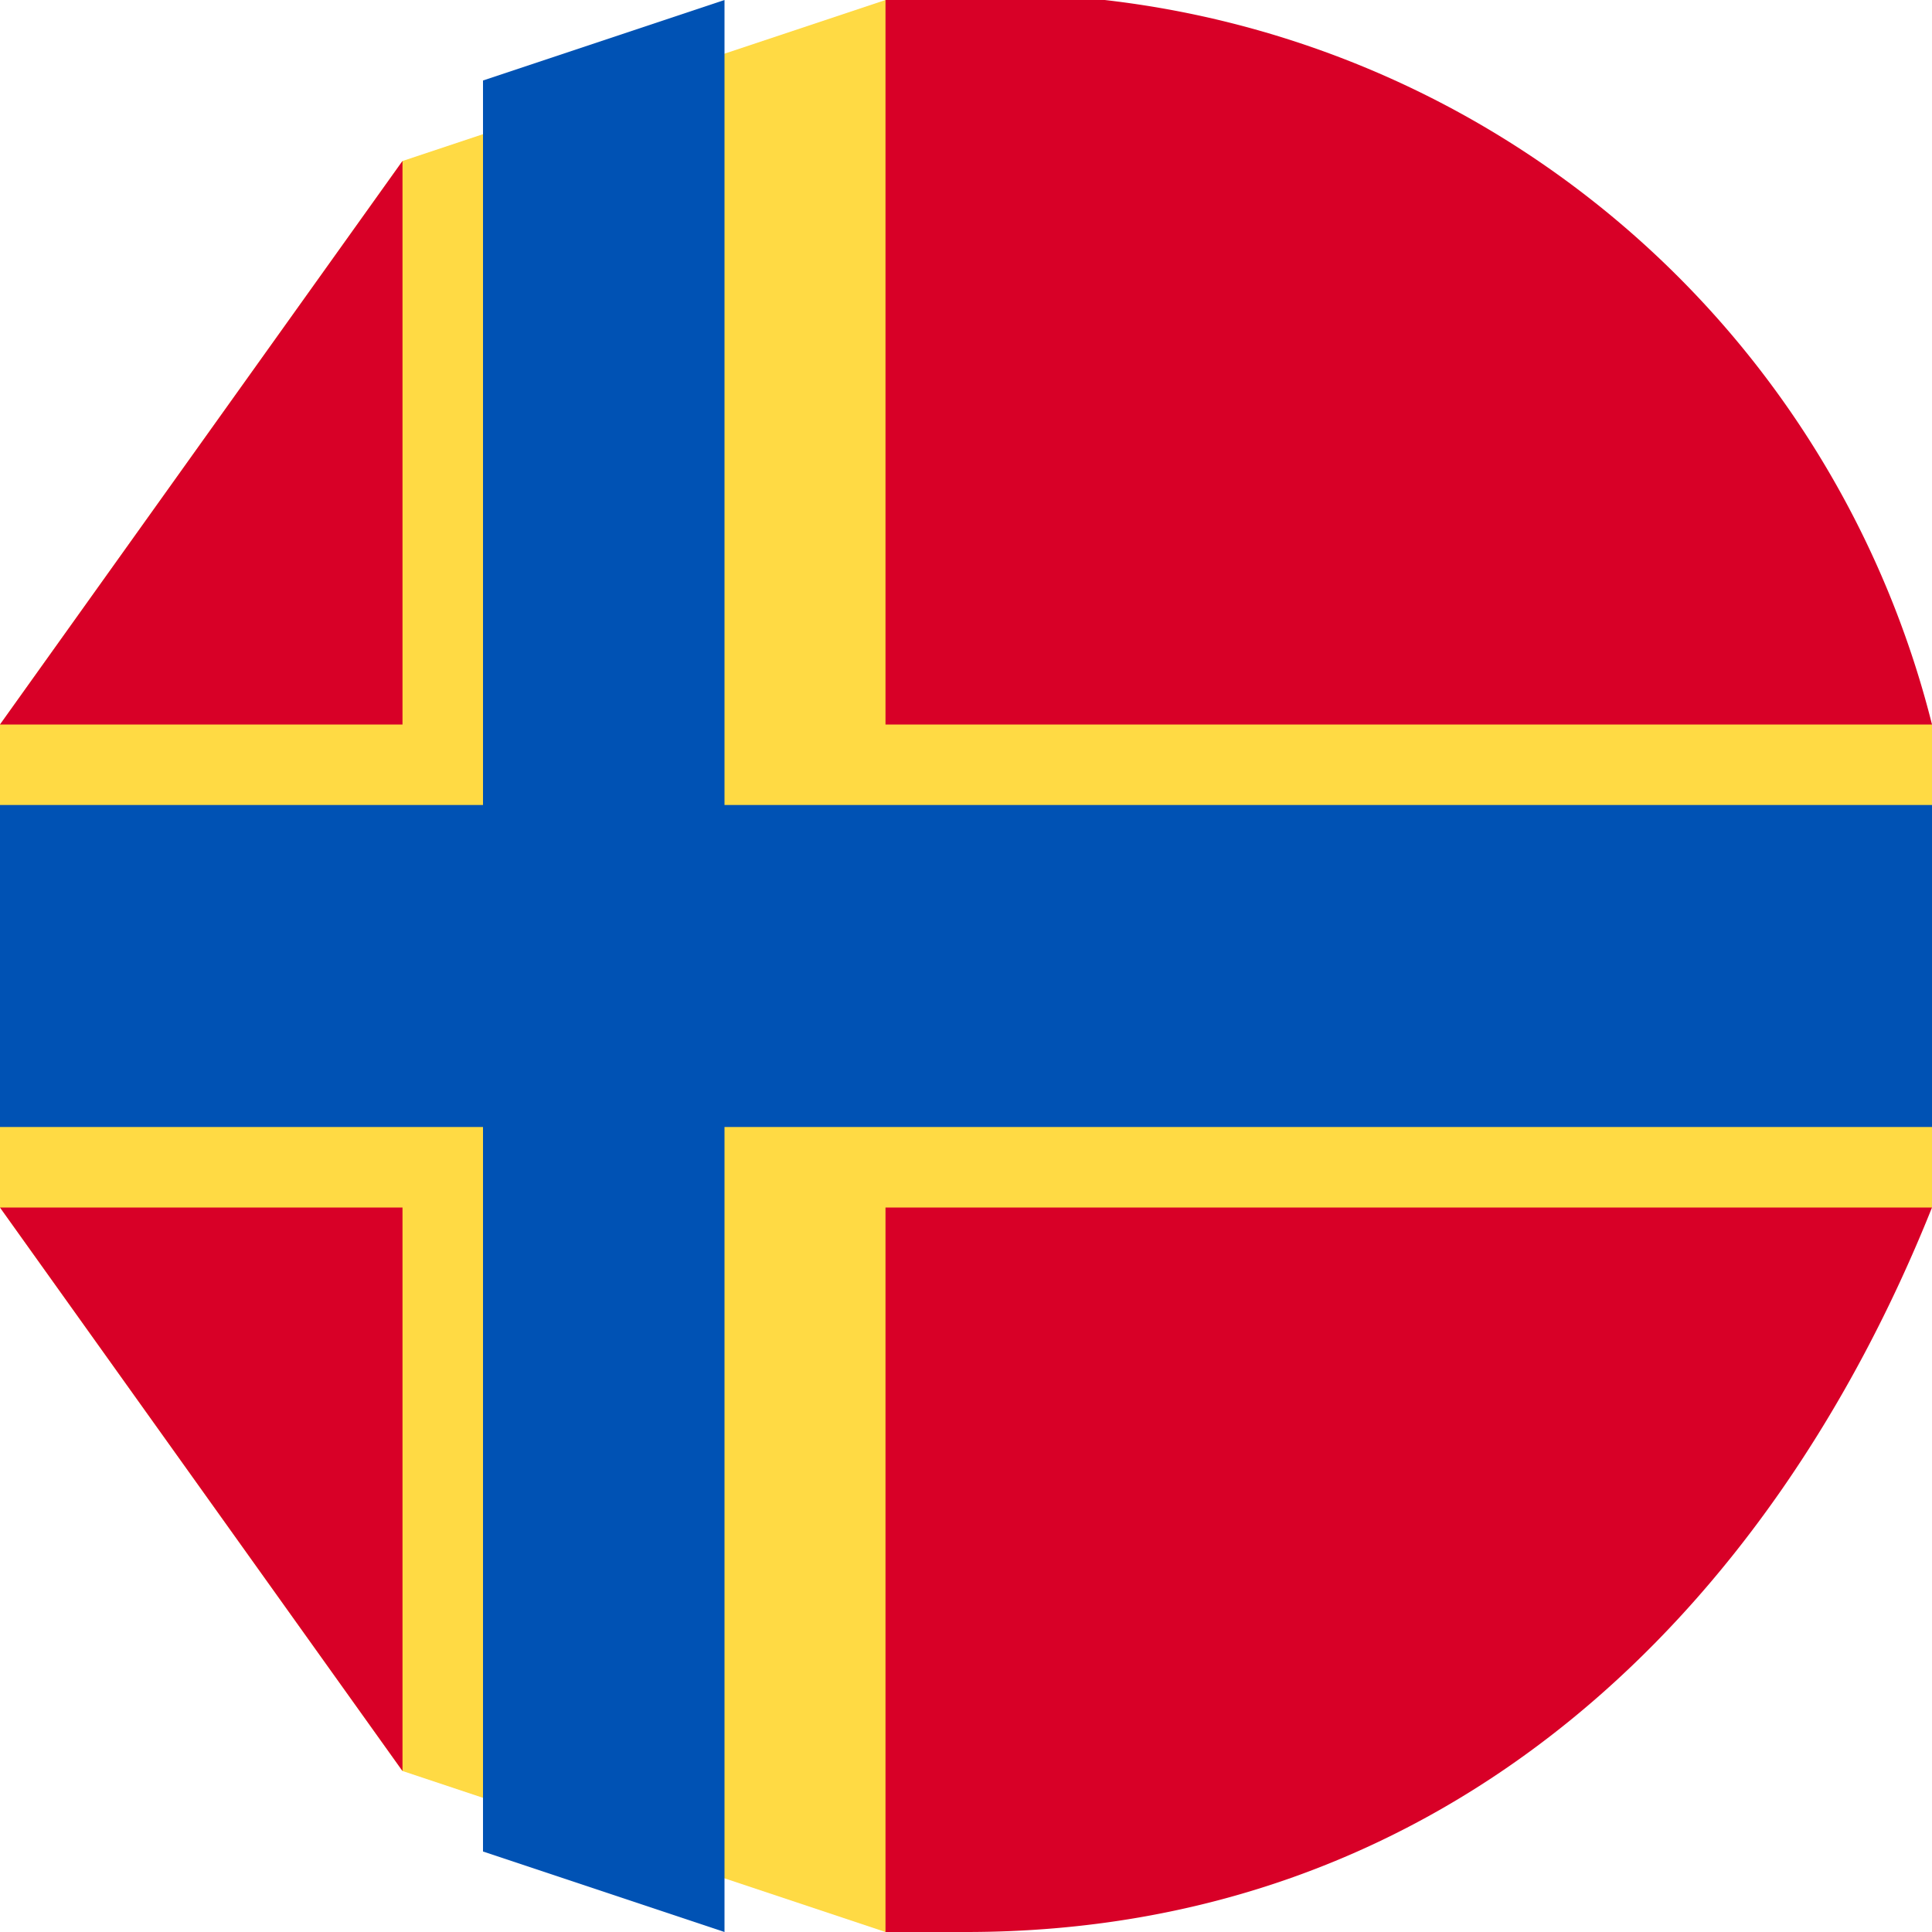
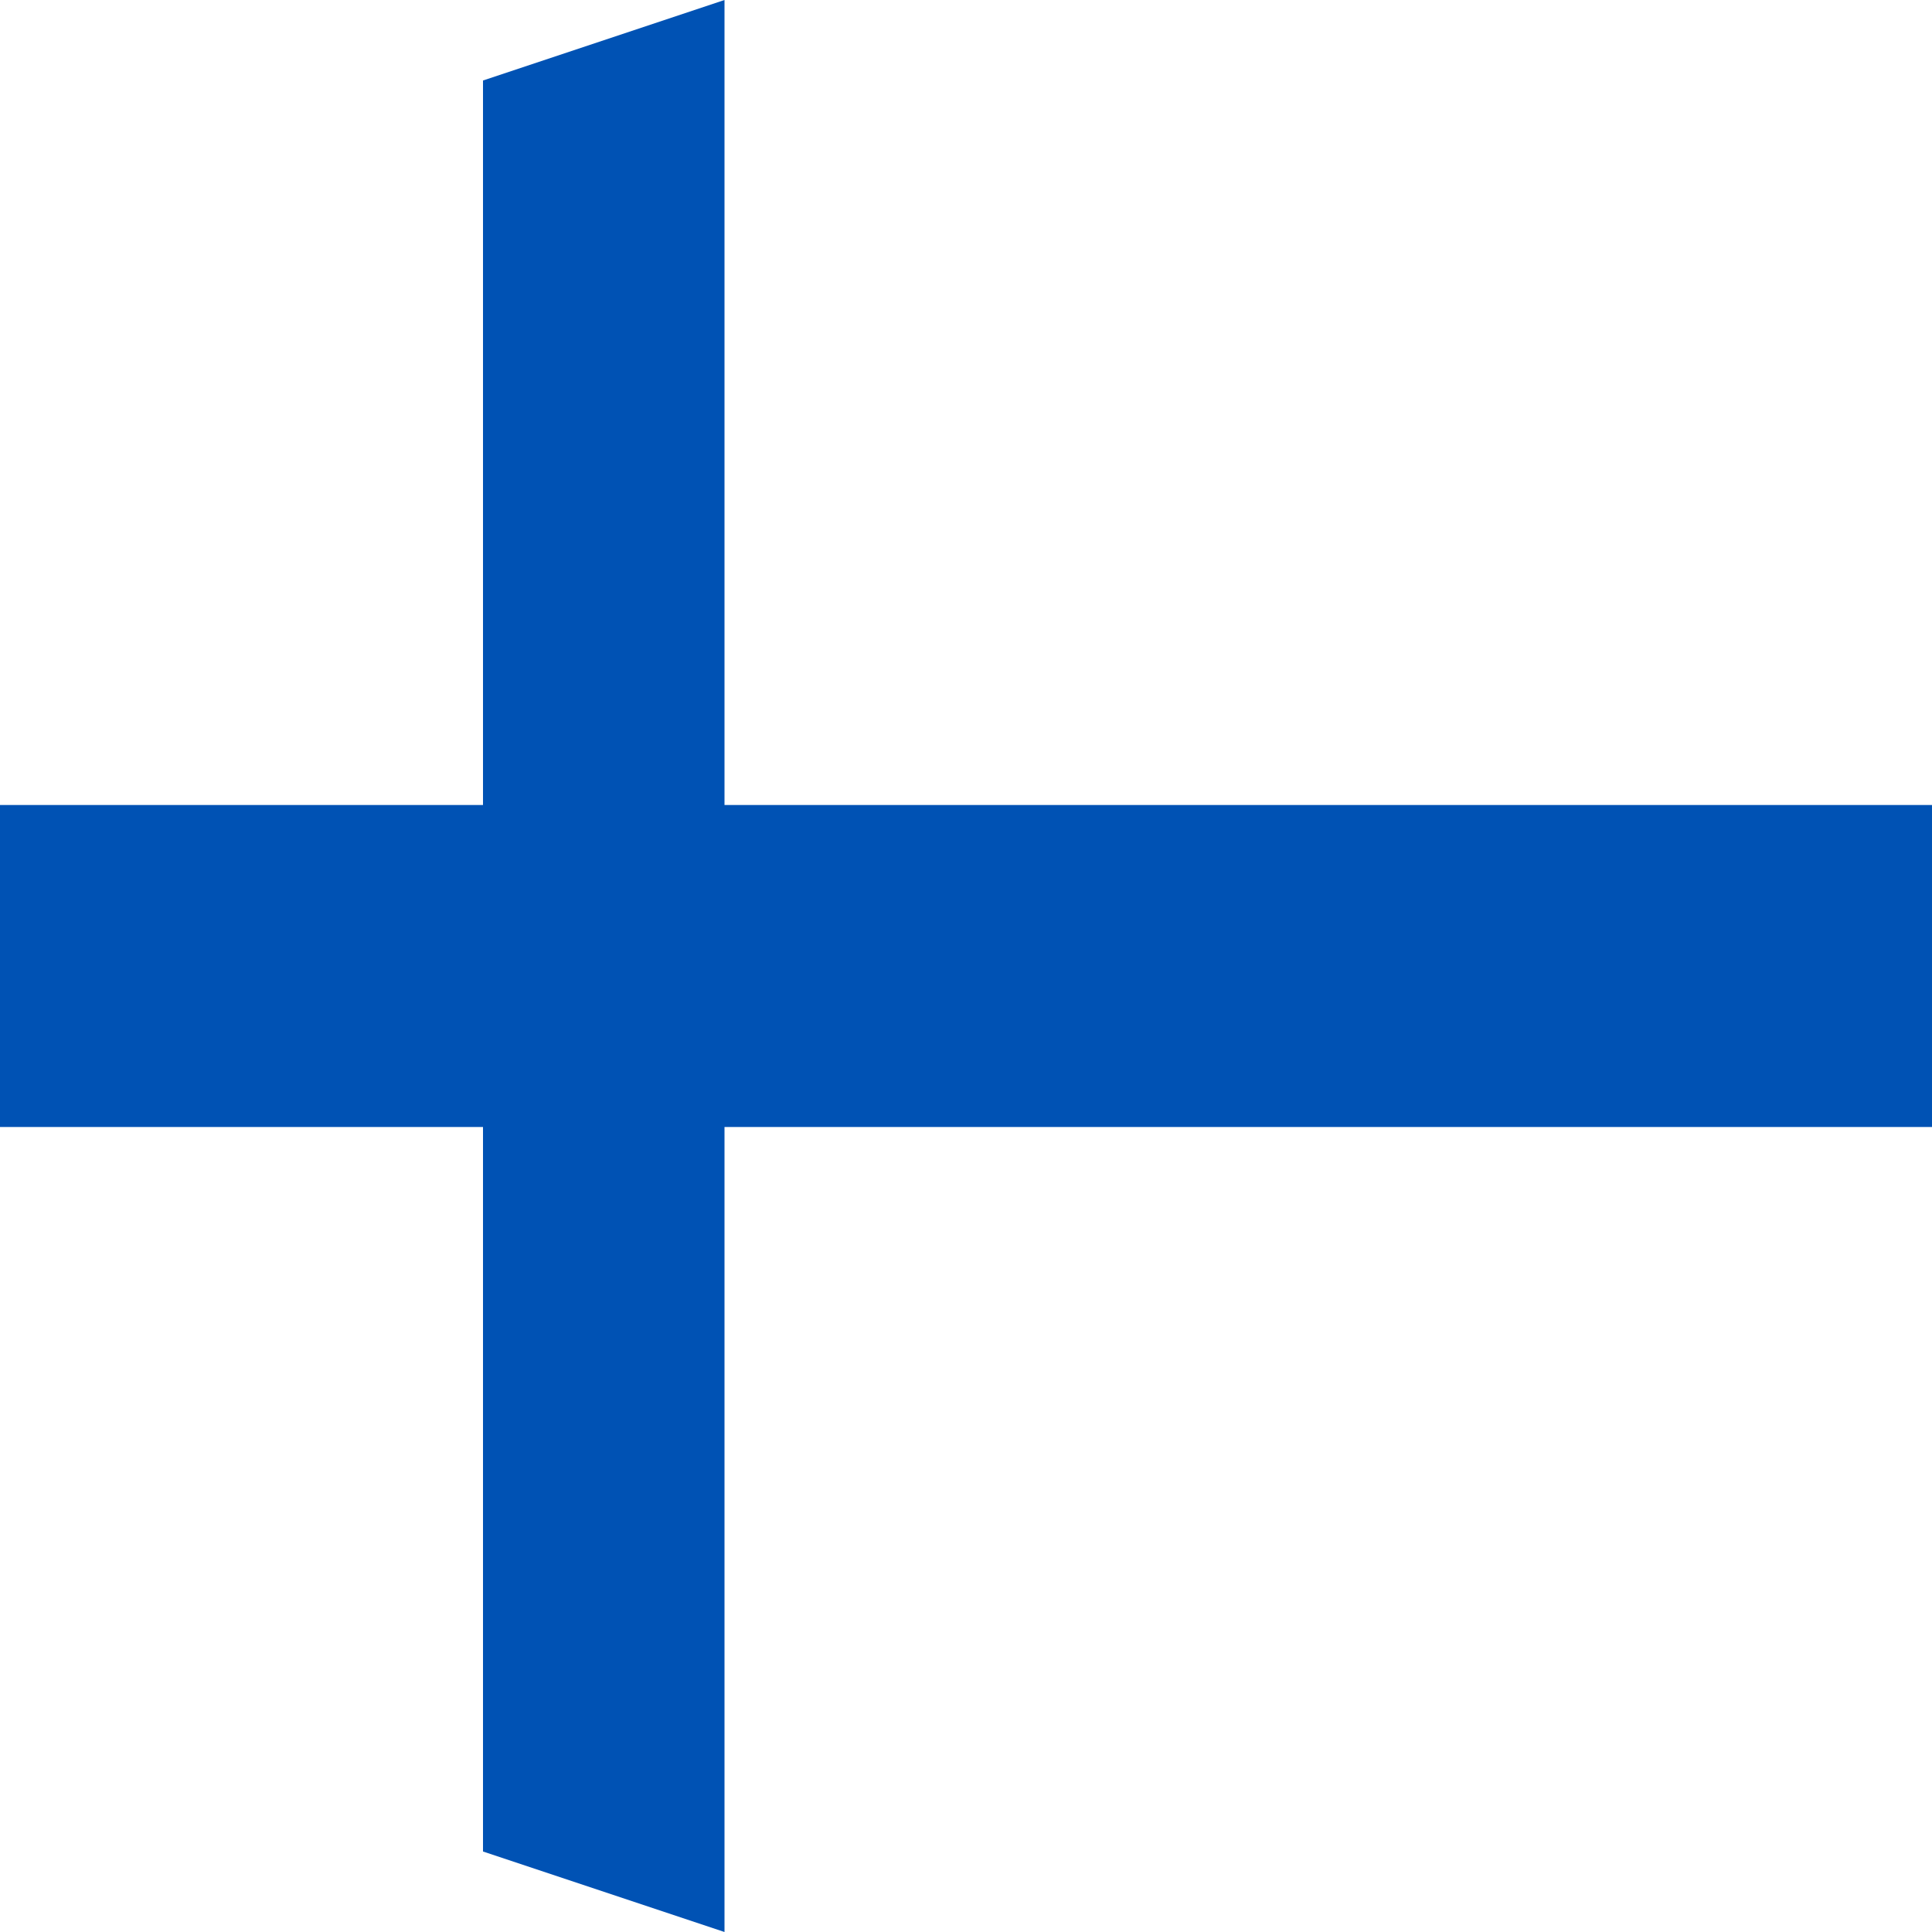
<svg xmlns="http://www.w3.org/2000/svg" viewBox="0 0 24 24" fill="none">
  <g clip-path="url(#clip0_1358_5564)">
-     <path d="M24 15a12 12 0 000-6L11 0 5 2 0 9a12 12 0 000 6l5 7 6 2 13-9z" fill="#FFDA44" />
-     <path d="M0 15l5 7v-7H0zm11 9h1c6 0 10-4 12-9H11v9zM24 9a12 12 0 00-13-9v9h13zM5 2L0 9h5V2z" fill="#D80027" />
    <path d="M24 10H9V0L6 1v9H0a12 12 0 000 4h6v9l3 1V14h15a12 12 0 000-4z" fill="#0052B4" />
  </g>
  <defs>
    <clipPath id="clip0_1358_5564">
      <path fill="#fff" d="M0 0h24v24H0z" />
    </clipPath>
  </defs>
</svg>